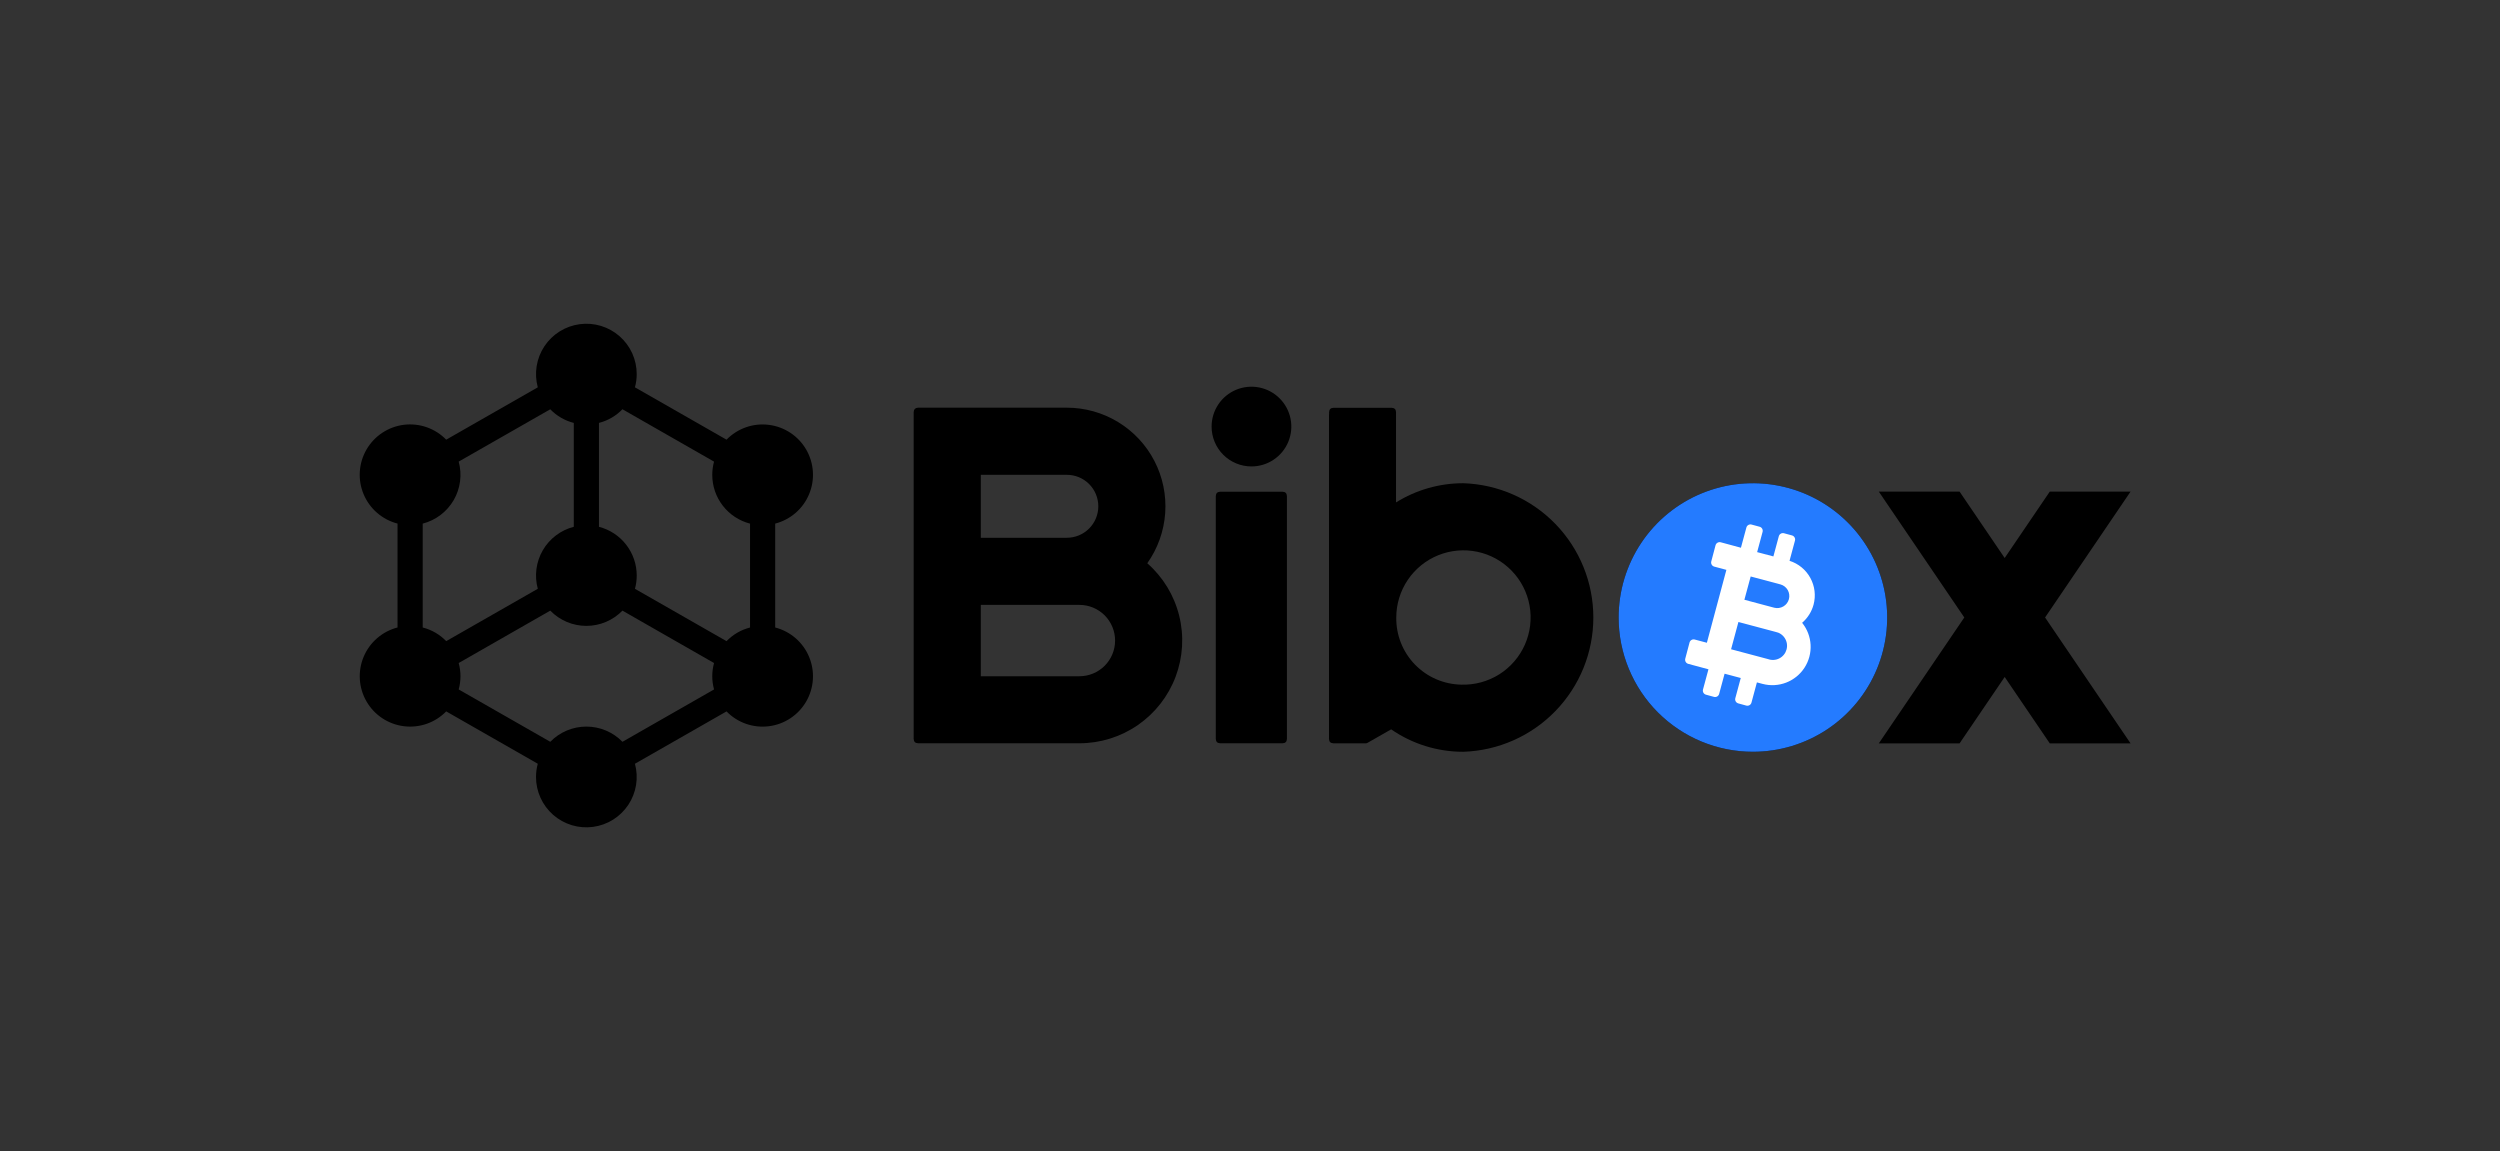
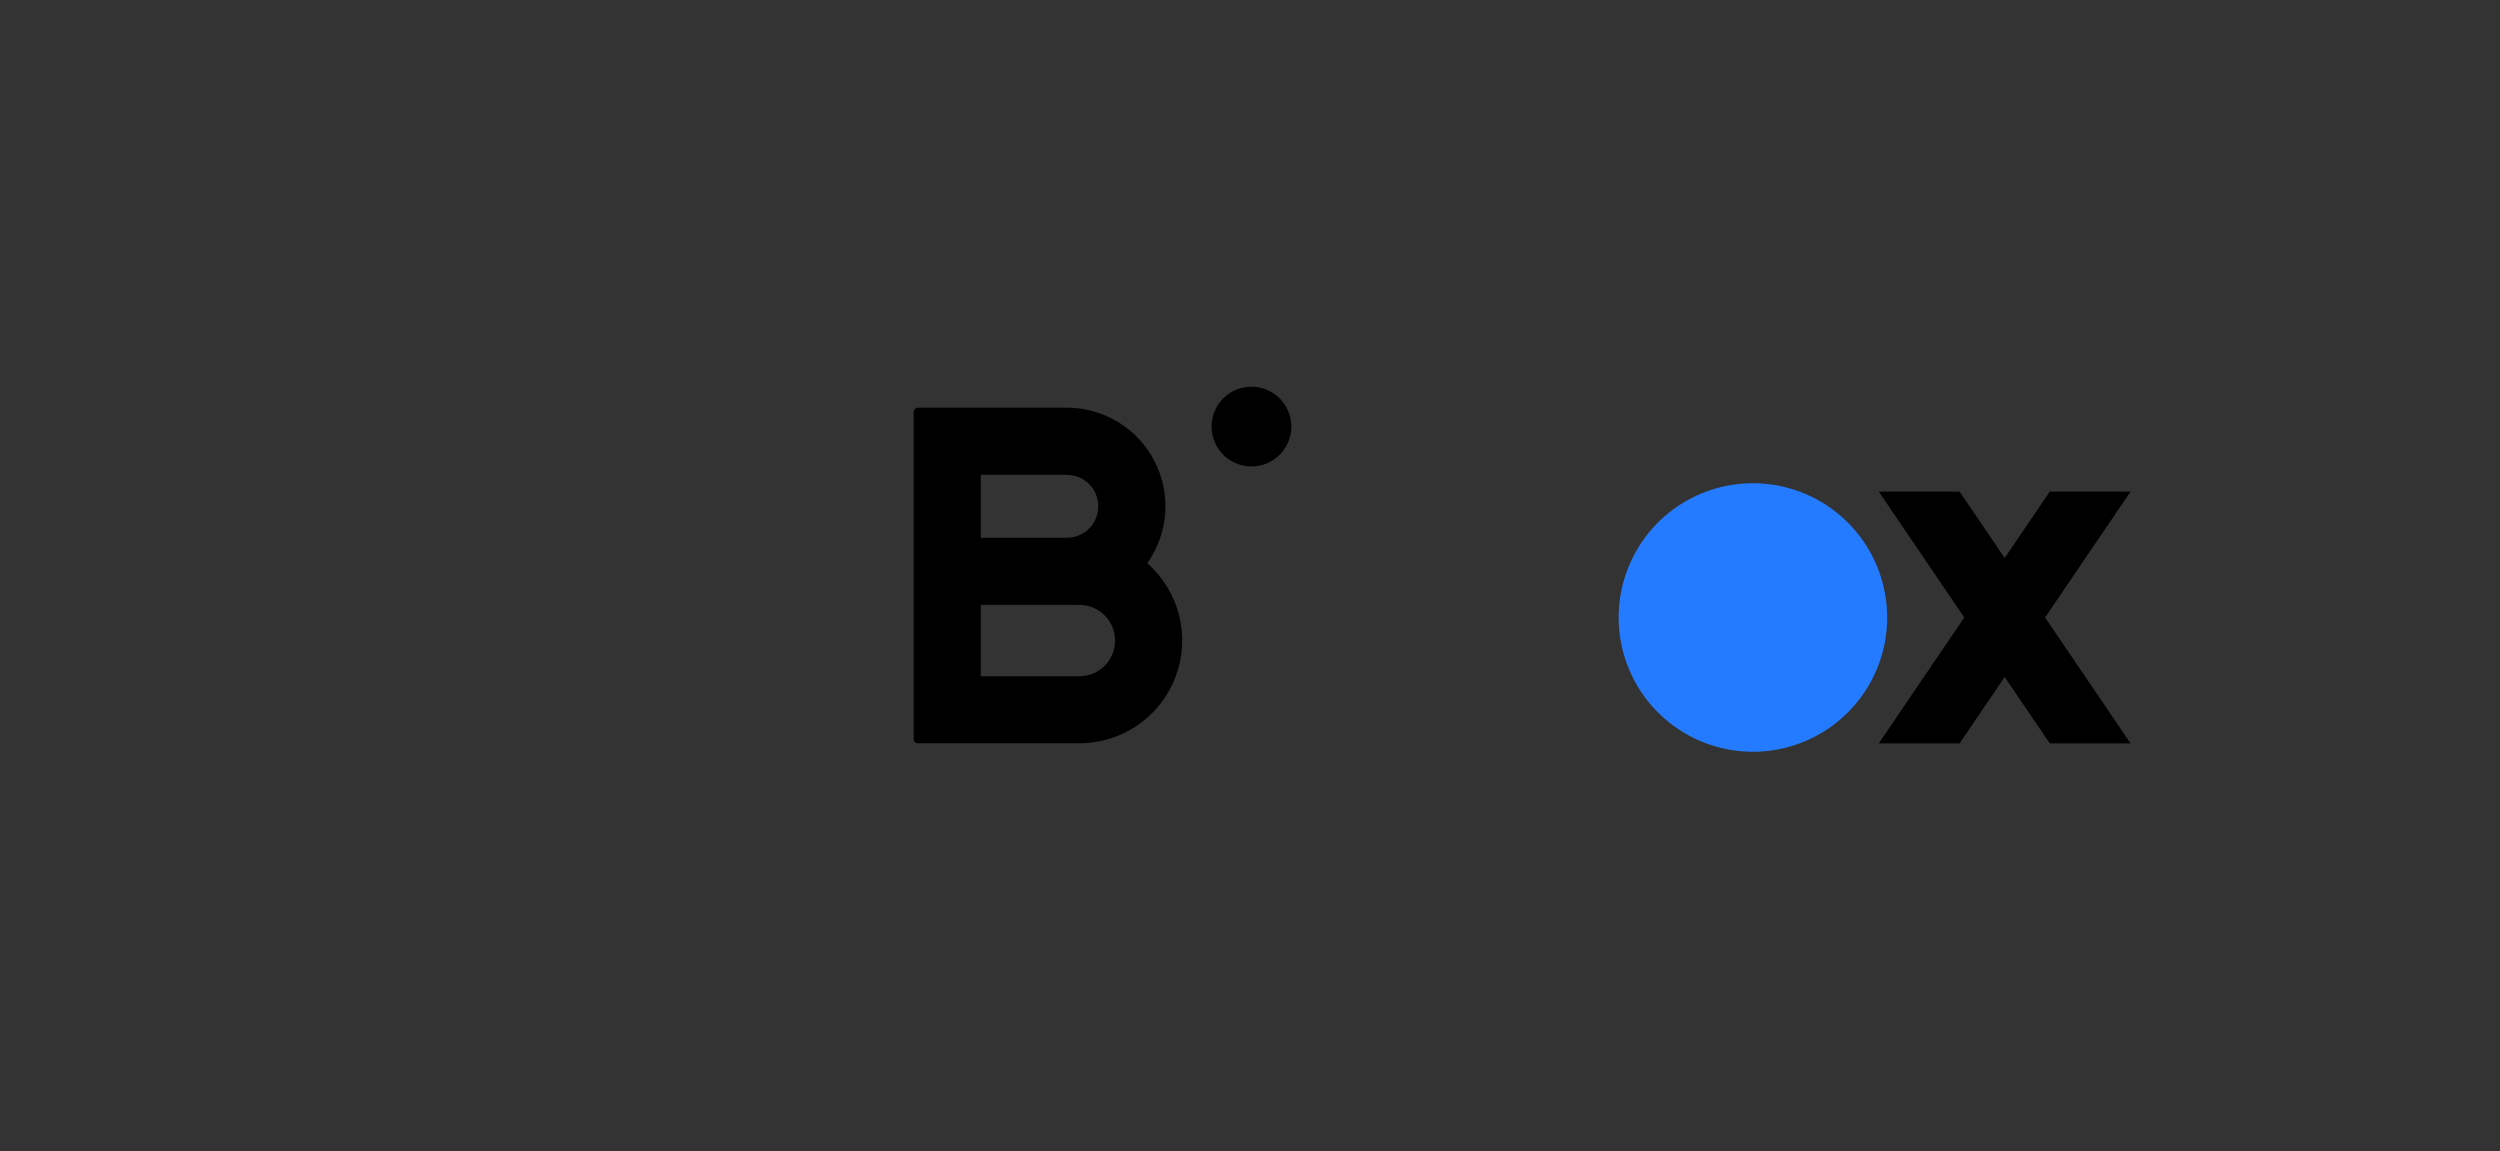
<svg xmlns="http://www.w3.org/2000/svg" width="139" height="64" viewBox="0 0 139 64" fill="none">
  <rect x="0" y="0" width="139" height="64" fill="#333333" stroke="none" />
-   <path d="M35.401 20.8C35.402 21.049 35.368 21.296 35.302 21.535L40.395 24.446C40.696 24.136 41.065 23.901 41.473 23.757C41.881 23.614 42.316 23.567 42.745 23.621C43.174 23.674 43.585 23.826 43.946 24.064C44.306 24.302 44.607 24.621 44.824 24.995C45.041 25.369 45.168 25.788 45.196 26.219C45.224 26.651 45.151 27.082 44.984 27.481C44.818 27.88 44.561 28.235 44.234 28.518C43.907 28.8 43.519 29.004 43.101 29.112V34.888C43.519 34.996 43.907 35.2 44.234 35.482C44.561 35.765 44.818 36.12 44.984 36.519C45.151 36.917 45.224 37.349 45.196 37.781C45.168 38.212 45.041 38.631 44.824 39.005C44.607 39.379 44.306 39.698 43.946 39.936C43.585 40.175 43.174 40.326 42.745 40.379C42.316 40.433 41.881 40.386 41.473 40.243C41.065 40.099 40.696 39.864 40.395 39.554L35.302 42.465C35.407 42.85 35.429 43.253 35.365 43.647C35.302 44.04 35.154 44.416 34.934 44.749C34.713 45.081 34.424 45.362 34.086 45.574C33.747 45.786 33.368 45.922 32.972 45.975C32.577 46.028 32.175 45.996 31.793 45.881C31.411 45.765 31.058 45.57 30.757 45.307C30.457 45.044 30.217 44.72 30.052 44.357C29.887 43.993 29.802 43.599 29.802 43.2C29.802 42.951 29.835 42.704 29.901 42.465L24.809 39.553C24.507 39.863 24.138 40.098 23.73 40.242C23.322 40.385 22.887 40.431 22.458 40.378C22.029 40.325 21.618 40.173 21.257 39.935C20.897 39.696 20.596 39.378 20.38 39.004C20.163 38.63 20.035 38.211 20.008 37.779C19.98 37.348 20.052 36.916 20.219 36.517C20.386 36.118 20.643 35.764 20.97 35.481C21.297 35.198 21.685 34.995 22.103 34.887V29.111C21.684 29.003 21.296 28.8 20.969 28.517C20.642 28.234 20.385 27.879 20.218 27.48C20.05 27.082 19.978 26.649 20.006 26.218C20.034 25.786 20.161 25.367 20.378 24.993C20.595 24.619 20.896 24.3 21.256 24.062C21.617 23.823 22.028 23.671 22.457 23.618C22.887 23.565 23.322 23.613 23.73 23.756C24.138 23.9 24.508 24.136 24.809 24.446L29.901 21.535C29.796 21.15 29.775 20.747 29.838 20.354C29.902 19.96 30.049 19.584 30.27 19.251C30.49 18.919 30.779 18.637 31.118 18.426C31.456 18.214 31.836 18.078 32.231 18.025C32.627 17.972 33.029 18.004 33.411 18.119C33.793 18.235 34.146 18.43 34.446 18.693C34.746 18.956 34.987 19.28 35.152 19.643C35.316 20.007 35.402 20.401 35.401 20.8ZM31.902 23.514C31.404 23.388 30.951 23.125 30.595 22.756L25.503 25.665C25.601 26.023 25.627 26.397 25.579 26.765C25.531 27.132 25.411 27.487 25.225 27.808C25.038 28.128 24.79 28.409 24.495 28.633C24.199 28.857 23.862 29.02 23.503 29.113V34.889C24 35.015 24.453 35.278 24.81 35.647L29.902 32.736C29.804 32.379 29.778 32.005 29.826 31.637C29.874 31.27 29.994 30.915 30.18 30.594C30.367 30.273 30.615 29.993 30.91 29.769C31.206 29.545 31.543 29.382 31.902 29.289L31.902 23.514ZM33.302 23.514V29.291C33.903 29.445 34.436 29.796 34.816 30.287C35.197 30.778 35.403 31.382 35.402 32.003C35.402 32.251 35.369 32.498 35.303 32.738L40.395 35.648C40.752 35.279 41.205 35.016 41.702 34.89V29.114C41.101 28.959 40.568 28.608 40.188 28.117C39.807 27.626 39.601 27.023 39.602 26.402C39.602 26.153 39.635 25.906 39.701 25.667L34.608 22.754C34.252 23.124 33.799 23.387 33.302 23.514ZM32.601 34.799C32.227 34.799 31.857 34.724 31.512 34.578C31.168 34.432 30.856 34.219 30.595 33.951L25.503 36.864C25.636 37.345 25.636 37.852 25.503 38.333L30.596 41.244C30.857 40.976 31.169 40.763 31.513 40.618C31.858 40.473 32.228 40.398 32.602 40.398C32.976 40.398 33.346 40.473 33.691 40.618C34.035 40.763 34.347 40.976 34.609 41.244L39.701 38.333C39.569 37.852 39.569 37.345 39.701 36.864L34.608 33.951C34.347 34.219 34.035 34.432 33.691 34.578C33.346 34.724 32.976 34.799 32.601 34.799Z" fill="black" />
  <path d="M50.818 22.813C50.8 22.879 50.794 22.948 50.8 23.017V40.958C50.791 41.041 50.799 41.124 50.824 41.203C50.844 41.247 50.879 41.282 50.923 41.302C51.002 41.326 51.085 41.334 51.167 41.326H60.016C61.177 41.326 62.312 40.972 63.267 40.311C64.223 39.65 64.954 38.714 65.364 37.626C65.774 36.539 65.843 35.353 65.561 34.226C65.28 33.098 64.662 32.084 63.789 31.317C64.37 30.496 64.715 29.532 64.785 28.529C64.855 27.526 64.647 26.523 64.186 25.63C63.724 24.737 63.025 23.988 62.166 23.466C61.307 22.943 60.321 22.667 59.316 22.667H51.15C51.081 22.66 51.012 22.666 50.946 22.685C50.917 22.696 50.891 22.714 50.869 22.736C50.847 22.758 50.829 22.784 50.818 22.813ZM54.533 33.632H60.016C60.542 33.632 61.047 33.841 61.419 34.213C61.791 34.585 61.999 35.09 61.999 35.616C61.999 36.142 61.791 36.646 61.419 37.018C61.047 37.39 60.542 37.599 60.016 37.599H54.533V33.632ZM59.316 26.4C59.781 26.4 60.226 26.584 60.554 26.912C60.882 27.241 61.066 27.686 61.066 28.15C61.066 28.614 60.882 29.059 60.554 29.387C60.226 29.715 59.781 29.9 59.316 29.9H54.533V26.4H59.316Z" fill="black" />
  <path d="M69.581 25.934C70.019 25.934 70.448 25.804 70.813 25.56C71.177 25.317 71.461 24.971 71.629 24.566C71.797 24.16 71.841 23.715 71.755 23.285C71.669 22.855 71.458 22.46 71.148 22.15C70.838 21.84 70.444 21.629 70.013 21.543C69.584 21.458 69.138 21.502 68.733 21.669C68.328 21.837 67.982 22.121 67.738 22.486C67.495 22.85 67.365 23.279 67.365 23.717C67.364 24.008 67.422 24.297 67.533 24.566C67.644 24.835 67.808 25.079 68.013 25.285C68.219 25.491 68.464 25.654 68.733 25.765C69.002 25.877 69.29 25.934 69.581 25.934Z" fill="black" />
-   <path d="M67.622 27.462C67.598 27.541 67.59 27.624 67.598 27.707V40.959C67.59 41.041 67.597 41.124 67.622 41.204C67.642 41.247 67.677 41.282 67.721 41.303C67.8 41.327 67.883 41.335 67.966 41.327H71.185C71.267 41.335 71.351 41.327 71.43 41.303C71.474 41.282 71.509 41.247 71.529 41.204C71.553 41.124 71.561 41.041 71.553 40.959V27.707C71.561 27.624 71.553 27.541 71.529 27.462C71.509 27.418 71.474 27.383 71.43 27.363C71.351 27.339 71.267 27.331 71.185 27.339H67.966C67.883 27.331 67.8 27.339 67.721 27.363C67.677 27.383 67.642 27.418 67.622 27.462Z" fill="black" />
-   <path d="M73.898 23.04C73.889 22.958 73.897 22.875 73.921 22.796C73.942 22.752 73.977 22.717 74.02 22.697C74.1 22.673 74.183 22.665 74.265 22.673H77.252C77.334 22.664 77.417 22.672 77.497 22.697C77.54 22.717 77.575 22.752 77.596 22.796C77.619 22.875 77.627 22.958 77.619 23.04V27.934C78.739 27.237 80.032 26.867 81.352 26.867C83.292 26.927 85.132 27.741 86.483 29.134C87.834 30.528 88.59 32.392 88.59 34.333C88.59 36.274 87.834 38.139 86.483 39.532C85.132 40.926 83.292 41.739 81.352 41.799C79.922 41.8 78.525 41.365 77.348 40.552L76.071 41.281C76.05 41.295 76.028 41.307 76.005 41.316C75.991 41.323 75.975 41.327 75.959 41.328H74.259C74.177 41.336 74.094 41.328 74.014 41.304C73.971 41.284 73.936 41.249 73.915 41.205C73.892 41.126 73.884 41.043 73.892 40.96V23.04H73.898ZM81.249 38.066C81.992 38.089 82.726 37.89 83.356 37.495C83.985 37.099 84.482 36.524 84.783 35.844C85.084 35.164 85.175 34.409 85.045 33.677C84.914 32.945 84.568 32.268 84.05 31.734C83.533 31.2 82.868 30.832 82.14 30.679C81.412 30.525 80.656 30.592 79.966 30.871C79.277 31.15 78.686 31.629 78.271 32.245C77.855 32.862 77.633 33.589 77.633 34.333C77.619 35.307 77.991 36.246 78.668 36.946C79.346 37.646 80.273 38.048 81.247 38.066H81.249Z" fill="black" />
-   <path d="M97.462 41.798C98.938 41.798 100.382 41.36 101.609 40.54C102.837 39.72 103.794 38.554 104.359 37.189C104.924 35.825 105.072 34.324 104.783 32.876C104.495 31.428 103.784 30.098 102.74 29.054C101.696 28.01 100.366 27.299 98.918 27.011C97.47 26.723 95.969 26.87 94.605 27.435C93.24 28 92.074 28.957 91.254 30.185C90.434 31.412 89.996 32.856 89.996 34.332C89.996 35.313 90.189 36.284 90.564 37.189C90.939 38.095 91.489 38.919 92.182 39.612C92.876 40.305 93.699 40.855 94.605 41.23C95.51 41.605 96.481 41.798 97.462 41.798ZM97.462 38.066C96.724 38.066 96.002 37.847 95.388 37.437C94.774 37.026 94.296 36.443 94.013 35.761C93.731 35.079 93.657 34.329 93.801 33.605C93.945 32.88 94.3 32.215 94.822 31.693C95.344 31.171 96.01 30.816 96.734 30.672C97.458 30.528 98.208 30.602 98.89 30.884C99.573 31.167 100.155 31.645 100.566 32.259C100.976 32.873 101.195 33.594 101.195 34.333C101.194 35.322 100.8 36.272 100.1 36.971C99.401 37.671 98.452 38.065 97.462 38.066Z" fill="black" />
  <path d="M104.461 27.333H108.952L111.46 31.025L113.968 27.333H118.459L113.706 34.332L118.459 41.332H113.968L111.46 37.64L108.952 41.332H104.461L109.215 34.332L104.461 27.333Z" fill="black" />
  <path fill-rule="evenodd" clip-rule="evenodd" d="M97.462 41.798C98.938 41.798 100.382 41.36 101.609 40.54C102.837 39.72 103.794 38.554 104.359 37.189C104.924 35.825 105.072 34.324 104.783 32.876C104.495 31.428 103.784 30.098 102.74 29.054C101.696 28.01 100.366 27.299 98.918 27.011C97.47 26.723 95.969 26.87 94.605 27.435C93.24 28 92.074 28.957 91.254 30.185C90.434 31.412 89.996 32.856 89.996 34.332C89.996 35.313 90.189 36.284 90.564 37.189C90.939 38.095 91.489 38.919 92.182 39.612C92.876 40.305 93.699 40.855 94.605 41.23C95.51 41.605 96.481 41.798 97.462 41.798Z" fill="#247BFF" />
-   <path d="M97.385 29.165C97.326 29.149 97.263 29.157 97.209 29.188C97.156 29.218 97.116 29.269 97.1 29.328L96.796 30.454L95.671 30.15C95.611 30.135 95.548 30.143 95.495 30.174C95.441 30.204 95.402 30.255 95.385 30.314L95.146 31.218C95.131 31.277 95.139 31.34 95.17 31.394C95.2 31.447 95.251 31.486 95.31 31.503L95.987 31.684L94.902 35.737L94.225 35.557C94.165 35.541 94.102 35.55 94.049 35.58C93.995 35.611 93.956 35.661 93.939 35.72L93.7 36.624C93.685 36.684 93.693 36.747 93.724 36.8C93.754 36.854 93.805 36.893 93.864 36.91L94.99 37.213L94.686 38.339C94.671 38.398 94.679 38.462 94.709 38.515C94.74 38.568 94.79 38.608 94.85 38.624L95.299 38.747C95.358 38.763 95.421 38.754 95.475 38.724C95.528 38.693 95.568 38.643 95.584 38.584L95.887 37.458L96.786 37.697L96.483 38.822C96.467 38.882 96.475 38.945 96.506 38.999C96.537 39.052 96.587 39.091 96.646 39.108L97.095 39.231C97.155 39.246 97.218 39.238 97.272 39.208C97.325 39.177 97.364 39.127 97.381 39.067L97.684 37.941L97.993 38.023C98.427 38.139 98.887 38.115 99.307 37.954C99.726 37.793 100.084 37.504 100.329 37.127C100.574 36.75 100.693 36.305 100.669 35.856C100.646 35.407 100.481 34.977 100.198 34.628C100.506 34.363 100.728 34.012 100.834 33.619C100.968 33.119 100.904 32.586 100.655 32.132C100.407 31.678 99.992 31.337 99.498 31.181L99.801 30.056C99.817 29.996 99.809 29.933 99.778 29.88C99.748 29.826 99.697 29.787 99.638 29.77L99.189 29.648C99.129 29.632 99.066 29.64 99.013 29.671C98.959 29.701 98.92 29.752 98.903 29.811L98.6 30.937L97.697 30.698L98 29.572C98.015 29.512 98.007 29.449 97.977 29.396C97.946 29.342 97.895 29.303 97.836 29.287L97.385 29.165ZM96.656 34.583L98.715 35.131C98.822 35.151 98.924 35.192 99.014 35.253C99.104 35.314 99.18 35.393 99.238 35.485C99.296 35.577 99.335 35.68 99.351 35.788C99.367 35.895 99.361 36.005 99.332 36.11C99.304 36.215 99.255 36.313 99.186 36.398C99.118 36.483 99.034 36.553 98.937 36.603C98.841 36.654 98.735 36.684 98.627 36.691C98.518 36.699 98.409 36.684 98.307 36.647L96.248 36.099L96.656 34.583ZM99.001 32.495C99.17 32.544 99.313 32.657 99.4 32.81C99.486 32.963 99.509 33.145 99.463 33.315C99.417 33.484 99.306 33.63 99.154 33.718C99.002 33.807 98.822 33.833 98.651 33.79L96.988 33.347L97.338 32.052L99.001 32.495Z" fill="white" />
</svg>